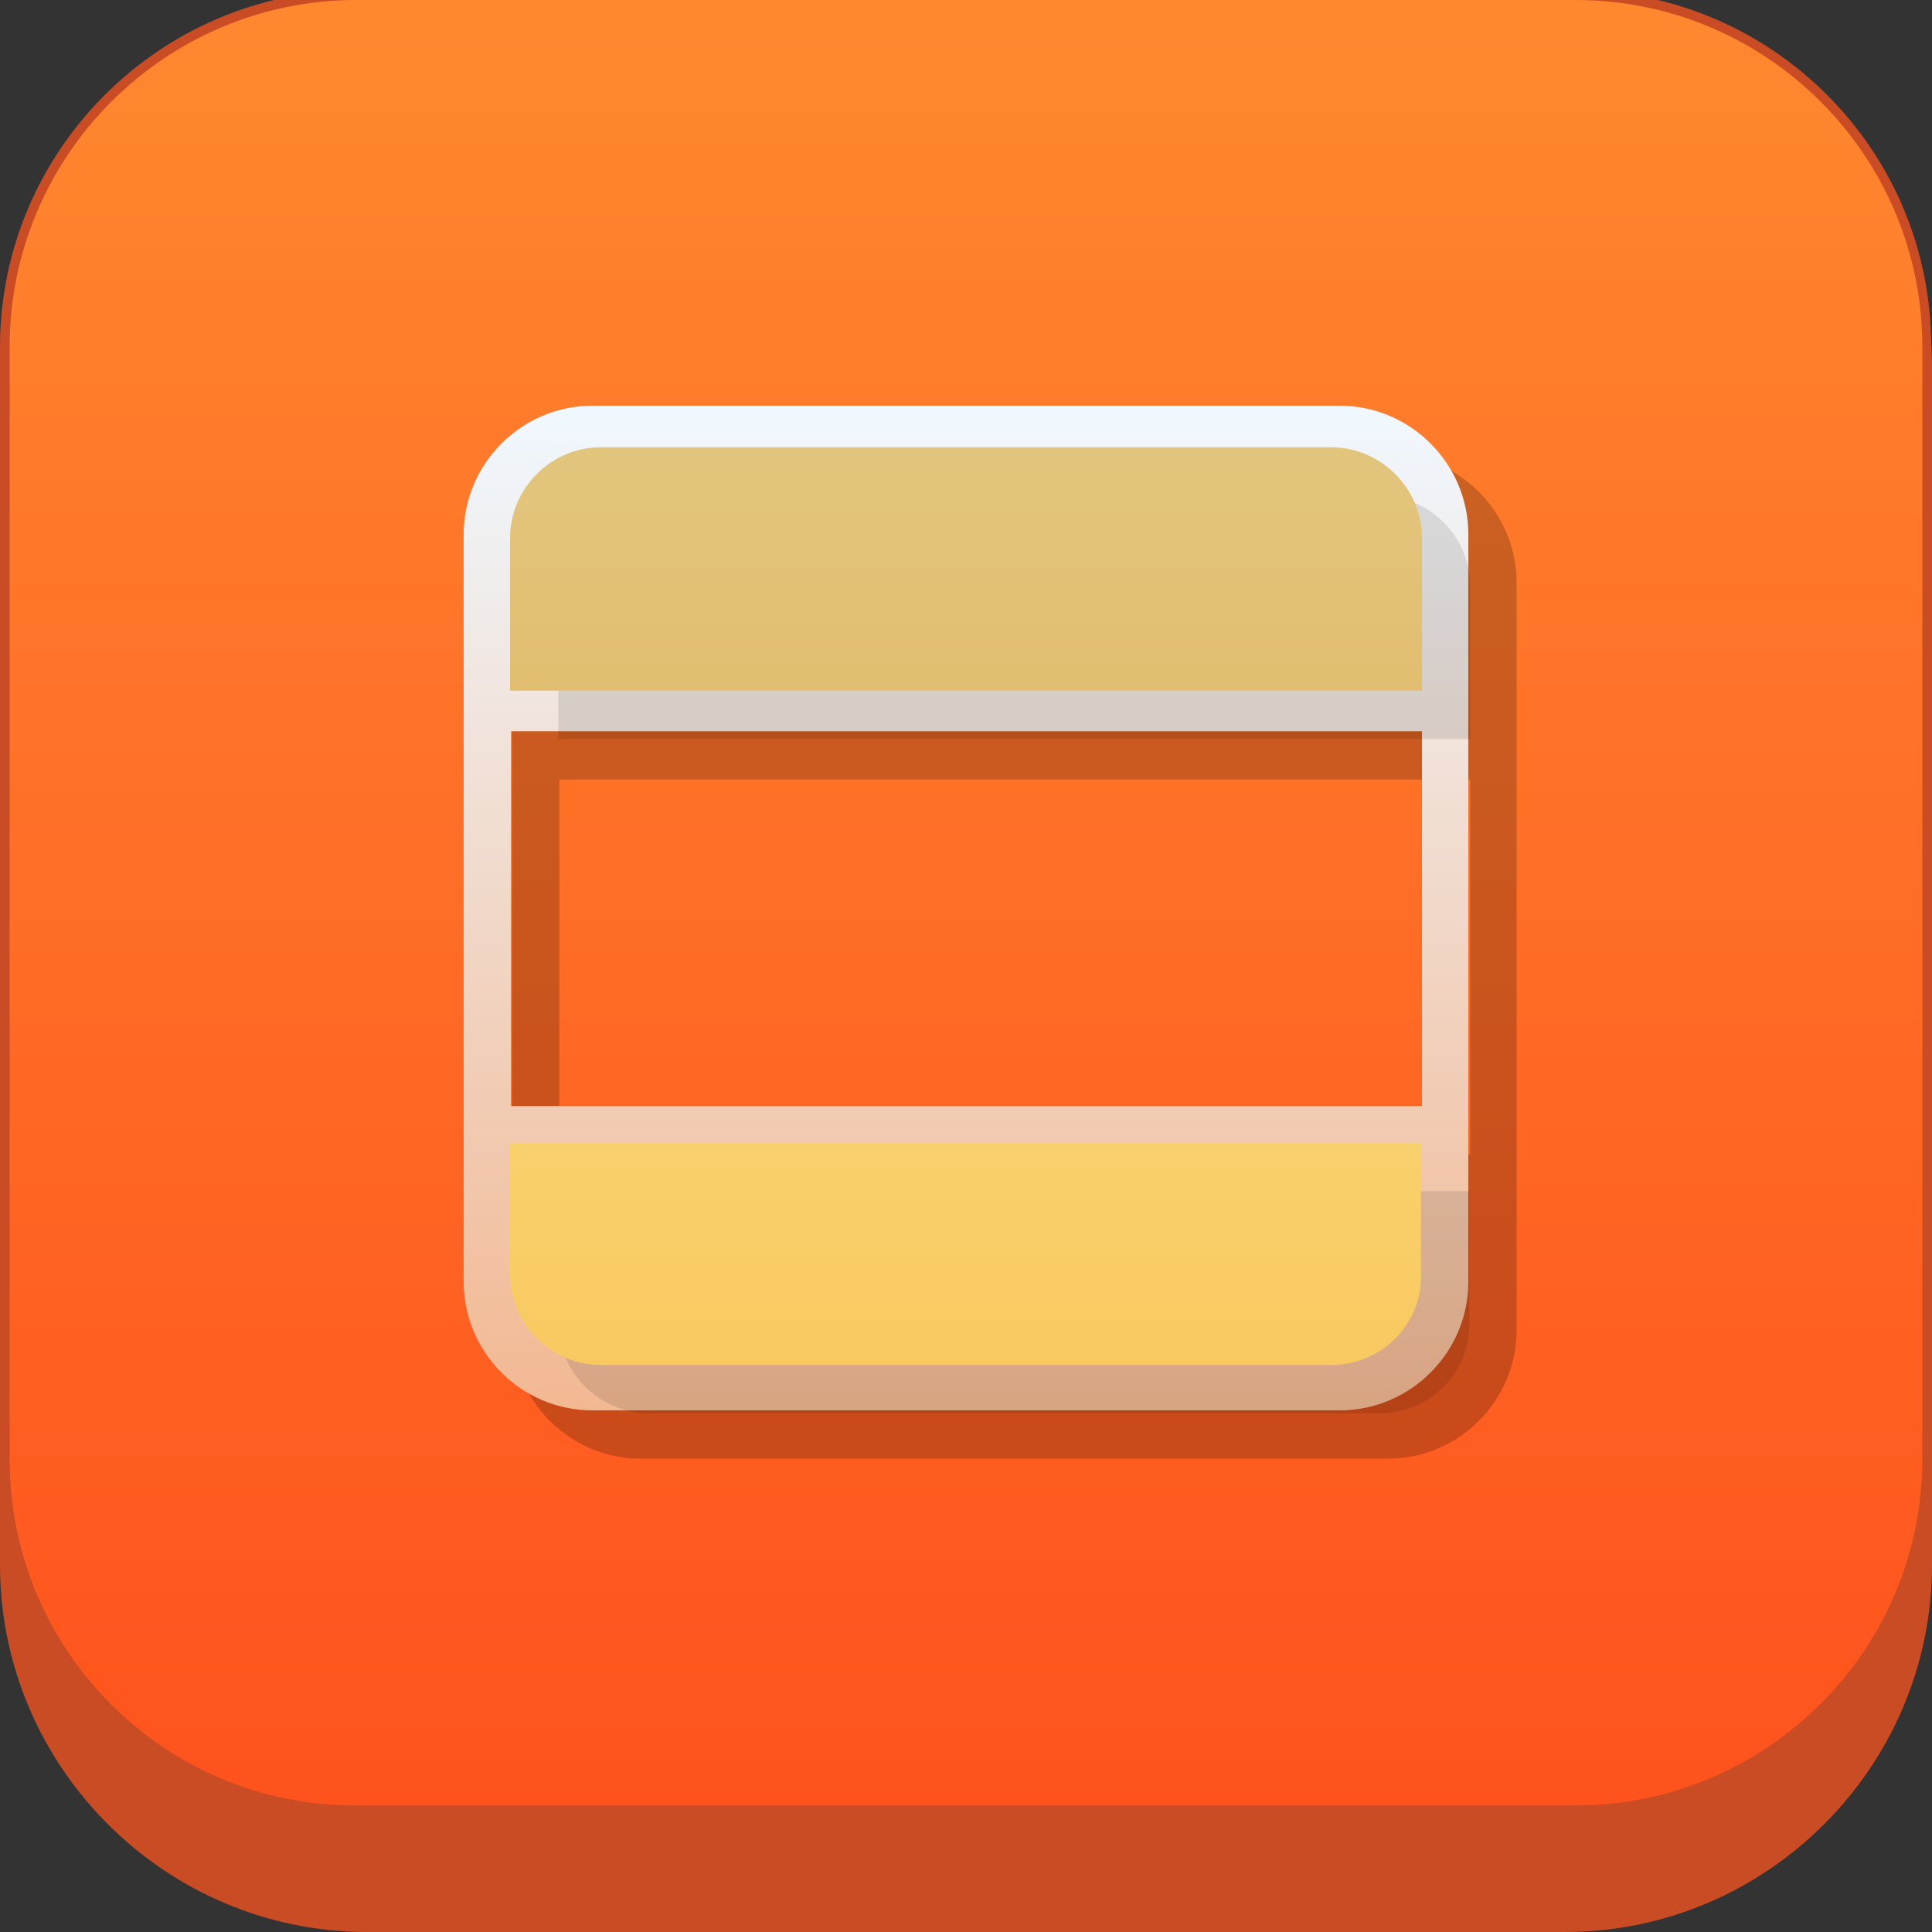
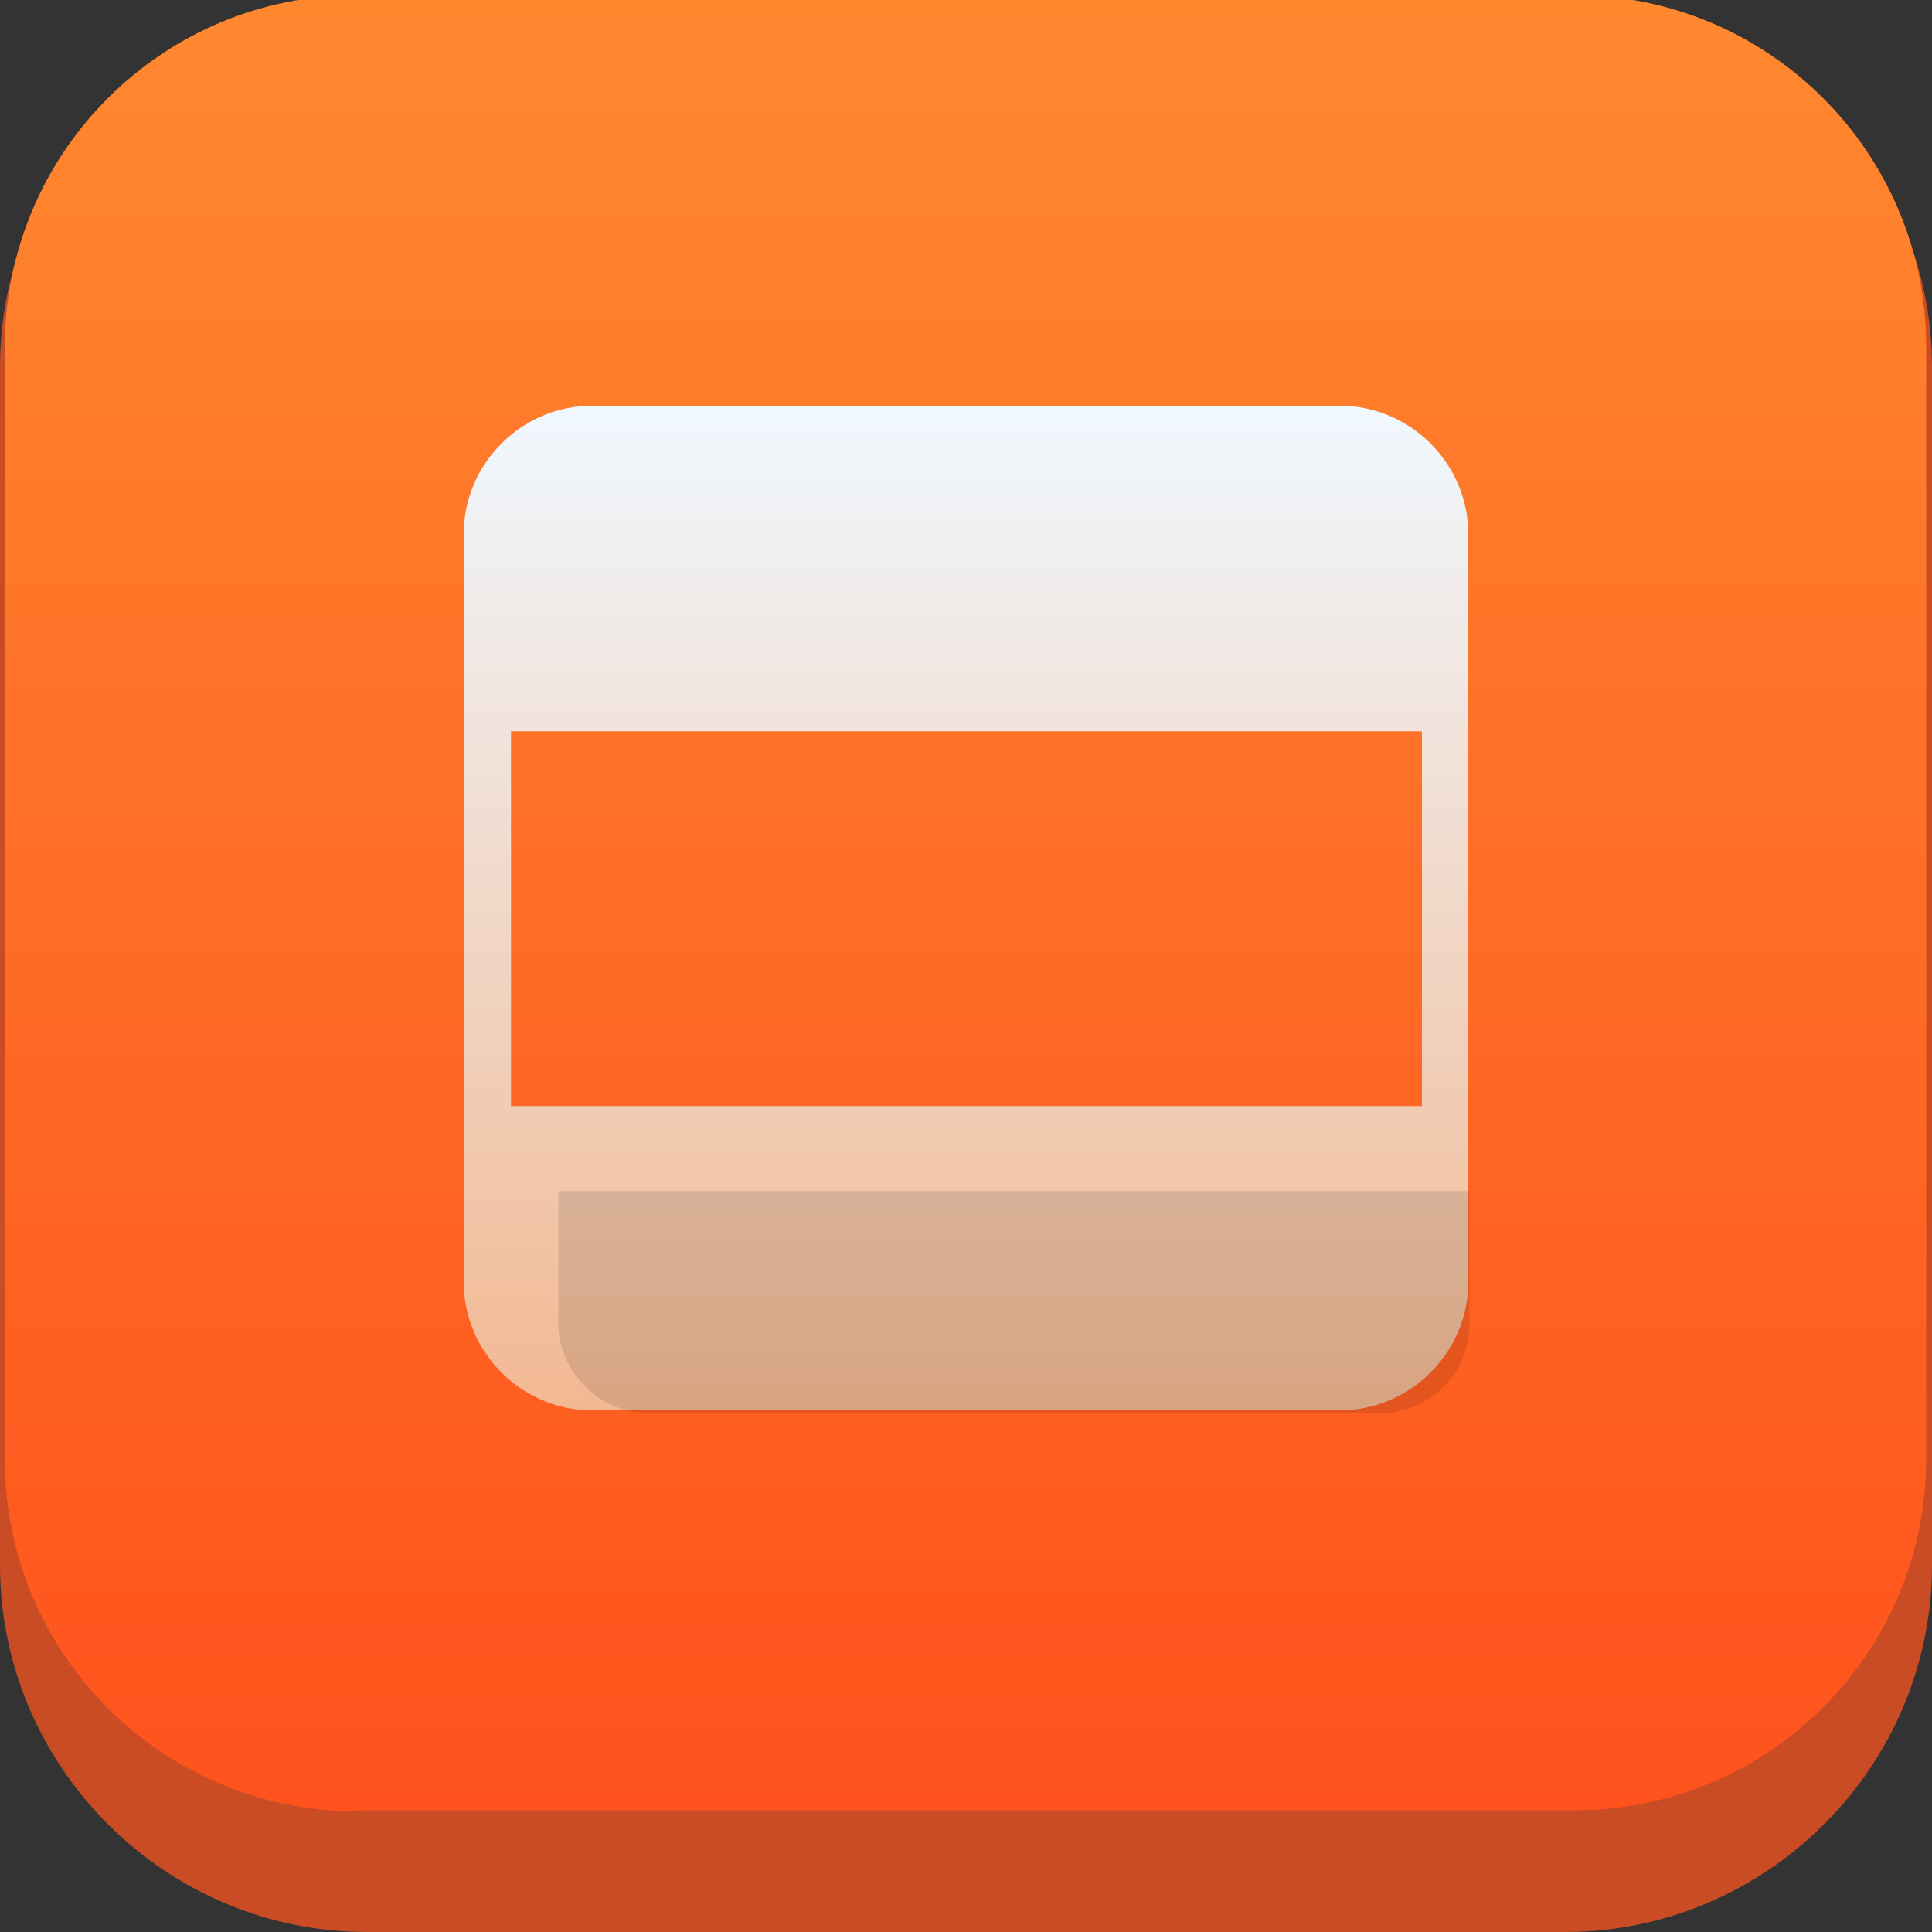
<svg xmlns="http://www.w3.org/2000/svg" version="1.1" id="图层_1" x="0px" y="0px" viewBox="0 0 200 200" style="enable-background:new 0 0 200 200;" xml:space="preserve">
  <rect x="0" y="0" width="200" height="200" fill="#333333" stroke="none" />
  <style type="text/css">
	.st0{fill:#C94C25;}
	.st1{fill:url(#SVGID_1_);}
	.st2{opacity:0.21;}
	.st3{fill:url(#SVGID_2_);}
	.st4{fill:#4E4A6B;}
	.st5{opacity:0.5;}
	.st6{fill:#D49500;}
	.st7{fill:#FFD82A;}
</style>
  <g>
    <path class="st0" d="M162,200H38c-20.9,0-38-17.1-38-38V38C0,17.1,17.1,0,38,0h124c20.9,0,38,17.1,38,38v124   C200,182.9,182.9,200,162,200z" />
  </g>
  <g>
    <linearGradient id="SVGID_1_" gradientUnits="userSpaceOnUse" x1="100" y1="-0.5" x2="100" y2="187.5">
      <stop offset="0" style="stop-color:#FF882F" />
      <stop offset="1" style="stop-color:#FF521D" />
    </linearGradient>
    <path class="st1" d="M36.9,187.5c-20.1,0-36.4-16.3-36.4-36.4V35.9c0-20.1,16.3-36.4,36.4-36.4h126.1c20.1,0,36.4,16.3,36.4,36.4   v115.1c0,20.1-16.3,36.4-36.4,36.4H36.9z" />
-     <path class="st0" d="M163.1,0C182.9,0,199,16.1,199,35.9v115.1c0,19.8-16.1,35.9-35.9,35.9H36.9C17.1,187,1,170.9,1,151.1V35.9   C1,16.1,17.1,0,36.9,0H163.1 M163.1-1H36.9C16.6-1,0,15.6,0,35.9v115.1C0,171.4,16.6,188,36.9,188h126.1   c20.3,0,36.9-16.6,36.9-36.9V35.9C200,15.6,183.4-1,163.1-1L163.1-1z" />
  </g>
  <g>
    <g class="st2">
-       <path d="M143.7,47H66.3C59,47,53,53,53,60.3v77.4c0,7.3,6,13.3,13.3,13.3h77.4c7.3,0,13.3-6,13.3-13.3V60.3    C157,53,151,47,143.7,47z M152.2,119.5H57.9V80.7h94.3V119.5z" />
-     </g>
+       </g>
    <g>
      <linearGradient id="SVGID_2_" gradientUnits="userSpaceOnUse" x1="100" y1="42" x2="100" y2="146">
        <stop offset="0" style="stop-color:#F0F8FF" />
        <stop offset="1" style="stop-color:#F2B892" />
      </linearGradient>
      <path class="st3" d="M138.7,42H61.3C54,42,48,48,48,55.3v77.4c0,7.3,6,13.3,13.3,13.3h77.4c7.3,0,13.3-6,13.3-13.3V55.3    C152,48,146,42,138.7,42z M147.2,114.5H52.9V75.7h94.3V114.5z" />
    </g>
  </g>
  <g>
    <g class="st2">
      <path d="M152.1,102.4" />
    </g>
    <g>
      <path class="st4" d="M147.1,97.4" />
    </g>
  </g>
  <g class="st5">
    <g class="st2">
-       <path d="M152.2,76.5H57.8V60.7c0-5.1,4.2-9.4,9.4-9.4h75.6c5.1,0,9.4,4.2,9.4,9.4L152.2,76.5L152.2,76.5z" />
-     </g>
+       </g>
    <g>
-       <path class="st6" d="M147.2,71.5H52.8V55.7c0-5.1,4.2-9.4,9.4-9.4h75.6c5.1,0,9.4,4.2,9.4,9.4L147.2,71.5L147.2,71.5z" />
-     </g>
+       </g>
  </g>
  <g class="st5">
    <g class="st2">
      <path d="M142.8,146.3H67.2c-5.1,0-9.4-4.2-9.4-9.4v-13.6h94.3V137C152.2,142.1,148,146.3,142.8,146.3z" />
    </g>
    <g>
-       <path class="st7" d="M137.8,141.3H62.2c-5.1,0-9.4-4.2-9.4-9.4v-13.6h94.3V132C147.2,137.1,143,141.3,137.8,141.3z" />
-     </g>
+       </g>
  </g>
</svg>